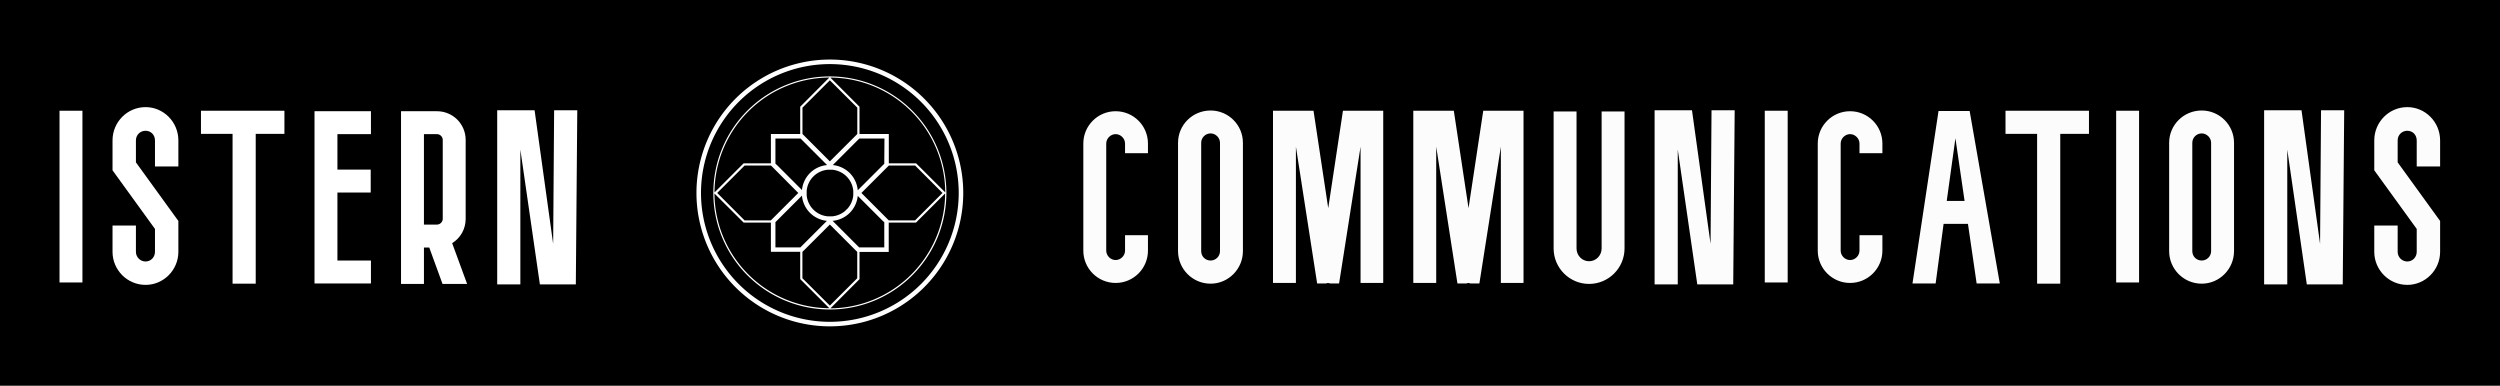
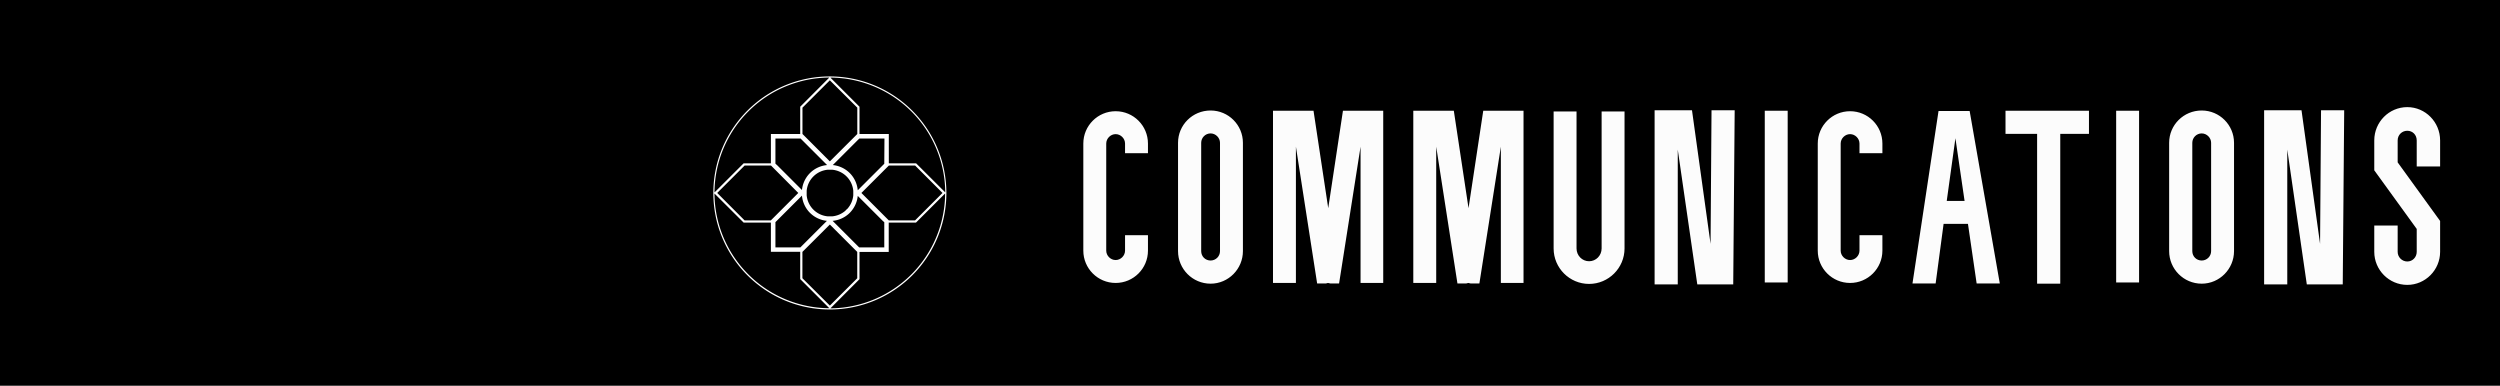
<svg xmlns="http://www.w3.org/2000/svg" width="3150.001" height="486.046" viewBox="0 0 3150.001 486.046">
  <rect fill="#000000" width="3150.001" height="486.046" />
  <g transform="scale(7.5) translate(10, 10)">
    <defs id="SvgjsDefs5176" />
    <g id="SvgjsG5177" transform="matrix(2.026,0,0,2.026,0,-2.903)" fill="#ffffff">
-       <path d="M1.9 5.68 l0 14.24 l-1.9 0 l0 -14.24 l1.9 0 z M7.135 20.12 c-1.52 0 -2.74 -1.24 -2.74 -2.74 l0 -2.18 l1.94 0 l0 2.18 c0 0.44 0.36 0.8 0.8 0.8 s0.78 -0.36 0.78 -0.8 l0 -1.9 l-3.52 -4.86 l0 -2.48 c0 -1.52 1.22 -2.76 2.74 -2.76 c1.5 0 2.72 1.24 2.72 2.76 l0 2.16 l-1.94 0 l0 -2.16 c0 -0.46 -0.34 -0.8 -0.78 -0.8 s-0.8 0.34 -0.8 0.8 l0 1.82 l3.52 4.86 l0 2.56 c0 1.5 -1.22 2.74 -2.72 2.74 z M18.649 5.68 l0 1.92 l-2.38 0 l0 12.42 l-1.92 0 l0 -12.42 l-2.62 0 l0 -1.92 l6.92 0 z M25.804 12.46 l-2.76 0 l0 5.64 l2.78 0 l0 1.9 l-4.68 0 l0 -14.28 l4.68 0 l0 1.9 l-2.78 0 l0 2.94 l2.76 0 l0 1.9 z M33.798 20.04 l-2.04 0 l-1.1 -3.02 l-0.44 0 l0 3.02 l-1.9 0 l0 -14.32 l2.98 0 c1.32 0 2.38 1.06 2.38 2.38 l0 6.54 c0 0.86 -0.44 1.6 -1.12 2.02 z M30.218 7.62 l0 7.5 l1.08 0 c0.26 0 0.48 -0.22 0.48 -0.48 l0 -6.54 c0 -0.26 -0.22 -0.48 -0.48 -0.48 l-1.08 0 z M40.933 16.72 l0.08 -11.08 l1.92 0 l-0.12 14.44 l-2.98 0 l-1.62 -11.18 l0 11.18 l-1.92 0 l0 -14.44 l3.1 0 z" />
-     </g>
+       </g>
    <g id="SvgjsG5178" transform="matrix(0.498,0,0,0.498,104.516,-2.484)" fill="#ffffff">
      <title>Artboard 9</title>
-       <path d="M81.82,18.18A45,45,0,1,0,18.18,81.82,45,45,0,0,0,81.82,18.18ZM50,93.47A43.47,43.47,0,1,1,93.47,50,43.47,43.47,0,0,1,50,93.47Z" />
      <path d="M50,10.69A39.31,39.31,0,1,0,89.31,50,39.36,39.36,0,0,0,50,10.69ZM88.93,49.81,79.09,40h-9.2V30.11H60v-9.2l-9.83-9.83A39,39,0,0,1,88.93,49.81ZM68.36,59.88v8.48H59.88l-.62-.62-8.33-8.33A9.43,9.43,0,0,0,56.41,57q.28-.26.54-.54a9.43,9.43,0,0,0,2.46-5.47l8.33,8.33ZM40.74,78.77V69.89h0L50,60.65l9.24,9.24h0v8.88L50,88Zm-9.1-38.65V31.64h8.48l.62.62,8.33,8.33A9.43,9.43,0,0,0,43.59,43q-.28.26-.54.54a9.43,9.43,0,0,0-2.46,5.47l-8.33-8.33ZM59.26,21.23v8.88h0L50,39.35l-9.24-9.25h0V21.23L50,12ZM68.36,40v.15l-.62.62-8.33,8.33A9.43,9.43,0,0,0,57,43.59q-.26-.28-.54-.54a9.43,9.43,0,0,0-5.47-2.46l8.33-8.33.62-.62h8.48Zm-13,15.89a7.89,7.89,0,0,1-4.55,2c-.25,0-.51,0-.77,0s-.51,0-.77,0a7.89,7.89,0,0,1-4.55-2q-.28-.26-.54-.54a7.89,7.89,0,0,1-2-4.55c0-.25,0-.51,0-.77s0-.51,0-.77a7.89,7.89,0,0,1,2-4.55q.26-.28.54-.54a7.89,7.89,0,0,1,4.55-2c.25,0,.51,0,.77,0s.51,0,.77,0a7.89,7.89,0,0,1,4.55,2q.28.26.54.54a7.89,7.89,0,0,1,2,4.55c0,.25,0,.51,0,.77s0,.51,0,.77a7.89,7.89,0,0,1-2,4.55Q55.6,55.6,55.32,55.86ZM39.35,50l-9.25,9.25v0H21.23L12,50l9.26-9.26h8.88v0ZM31.64,60v-.15l.62-.62,8.33-8.33A9.43,9.43,0,0,0,43,56.41q.26.28.54.54a9.43,9.43,0,0,0,5.47,2.46l-8.33,8.33-.62.62H31.64Zm29-10,9.25-9.24v0h8.88L88,50l-9.26,9.26H69.89v0ZM49.81,11.07,40,20.91v9.2H30.11V40h-9.2l-9.83,9.83A39,39,0,0,1,49.81,11.07ZM11.07,50.19,20.91,60h9.2v9.86H40v9.2l9.83,9.83A39,39,0,0,1,11.07,50.19ZM50.19,88.93,60,79.09v-9.2h9.86V60h9.2l9.83-9.83A39,39,0,0,1,50.19,88.93Z" />
    </g>
    <g id="SvgjsG5179" transform="matrix(2.026,0,0,2.026,160.865,-2.903)" fill="#fcfcfc">
      <path d="M8.175 19.96 c-1.48 0 -2.68 -1.2 -2.68 -2.68 l0 -8.88 c0 -1.48 1.2 -2.68 2.68 -2.68 s2.68 1.2 2.68 2.68 l0 0.8 l-1.9 0 l0 -0.8 c0 -0.42 -0.36 -0.78 -0.78 -0.78 s-0.78 0.36 -0.78 0.78 l0 8.88 c0 0.42 0.36 0.78 0.78 0.78 s0.78 -0.36 0.78 -0.78 l0 -1.28 l1.9 0 l0 1.28 c0 1.48 -1.2 2.68 -2.68 2.68 z M16.049 20.02 c-1.5 0 -2.7 -1.22 -2.7 -2.7 l0 -8.98 c0 -1.48 1.2 -2.68 2.7 -2.68 c1.48 0 2.68 1.2 2.68 2.68 l0 8.98 c0 1.48 -1.2 2.7 -2.68 2.7 z M16.049 7.56 c-0.44 0 -0.78 0.36 -0.78 0.78 l0 8.98 c0 0.44 0.34 0.78 0.78 0.78 c0.42 0 0.78 -0.34 0.78 -0.78 l0 -8.98 c0 -0.42 -0.36 -0.78 -0.78 -0.78 z M27.024 5.68 l3.34 0 l0 14.28 l-1.88 0 l0 -11.3 l-1.78 11.34 l-0.74 0 l-0.18 -0.04 l-0.16 0.04 l-0.74 0 l-1.76 -11.34 l0 11.3 l-1.9 0 l0 -14.28 l3.36 0 l1.22 8.08 z M38.658 5.68 l3.34 0 l0 14.28 l-1.88 0 l0 -11.3 l-1.78 11.34 l-0.74 0 l-0.18 -0.04 l-0.16 0.04 l-0.74 0 l-1.76 -11.34 l0 11.3 l-1.9 0 l0 -14.28 l3.36 0 l1.22 8.08 z M47.433 20.04 c-1.62 0 -2.94 -1.32 -2.94 -2.94 l0 -11.36 l1.9 0 l0 11.36 c0 0.58 0.46 1.06 1.04 1.06 s1.04 -0.48 1.04 -1.06 l0 -11.36 l1.9 0 l0 11.36 c0 1.62 -1.32 2.94 -2.94 2.94 z M57.507 16.72 l0.08 -11.08 l1.92 0 l-0.12 14.44 l-2.98 0 l-1.62 -11.18 l0 11.18 l-1.92 0 l0 -14.44 l3.1 0 z M63.902 5.68 l0 14.24 l-1.9 0 l0 -14.24 l1.9 0 z M69.076 19.96 c-1.48 0 -2.68 -1.2 -2.68 -2.68 l0 -8.88 c0 -1.48 1.2 -2.68 2.68 -2.68 s2.68 1.2 2.68 2.68 l0 0.8 l-1.9 0 l0 -0.8 c0 -0.42 -0.36 -0.78 -0.78 -0.78 s-0.78 0.36 -0.78 0.78 l0 8.88 c0 0.42 0.36 0.78 0.78 0.78 s0.78 -0.36 0.78 -0.78 l0 -1.28 l1.9 0 l0 1.28 c0 1.48 -1.2 2.68 -2.68 2.68 z M79.571 20 l-0.72 -4.94 l-2.02 0 l-0.66 4.94 l-1.92 0 l2.16 -14.3 l2.58 0 l2.5 14.3 l-1.92 0 z M77.091 13.16 l1.48 0 l-0.76 -5.2 z M88.885 5.68 l0 1.92 l-2.38 0 l0 12.42 l-1.92 0 l0 -12.42 l-2.62 0 l0 -1.92 l6.92 0 z M93.04 5.68 l0 14.24 l-1.9 0 l0 -14.24 l1.9 0 z M98.234 20.02 c-1.5 0 -2.7 -1.22 -2.7 -2.7 l0 -8.98 c0 -1.48 1.2 -2.68 2.7 -2.68 c1.48 0 2.68 1.2 2.68 2.68 l0 8.98 c0 1.48 -1.2 2.7 -2.68 2.7 z M98.234 7.56 c-0.44 0 -0.78 0.36 -0.78 0.78 l0 8.98 c0 0.44 0.34 0.78 0.78 0.78 c0.42 0 0.78 -0.34 0.78 -0.78 l0 -8.98 c0 -0.42 -0.36 -0.78 -0.78 -0.78 z M108.049 16.72 l0.08 -11.08 l1.92 0 l-0.12 14.44 l-2.98 0 l-1.62 -11.18 l0 11.18 l-1.92 0 l0 -14.44 l3.1 0 z M115.283 20.12 c-1.52 0 -2.74 -1.24 -2.74 -2.74 l0 -2.18 l1.94 0 l0 2.18 c0 0.44 0.36 0.8 0.8 0.8 s0.78 -0.36 0.78 -0.8 l0 -1.9 l-3.52 -4.86 l0 -2.48 c0 -1.52 1.22 -2.76 2.74 -2.76 c1.5 0 2.72 1.24 2.72 2.76 l0 2.16 l-1.94 0 l0 -2.16 c0 -0.46 -0.34 -0.8 -0.78 -0.8 s-0.8 0.34 -0.8 0.8 l0 1.82 l3.52 4.86 l0 2.56 c0 1.5 -1.22 2.74 -2.72 2.74 z" />
    </g>
  </g>
</svg>